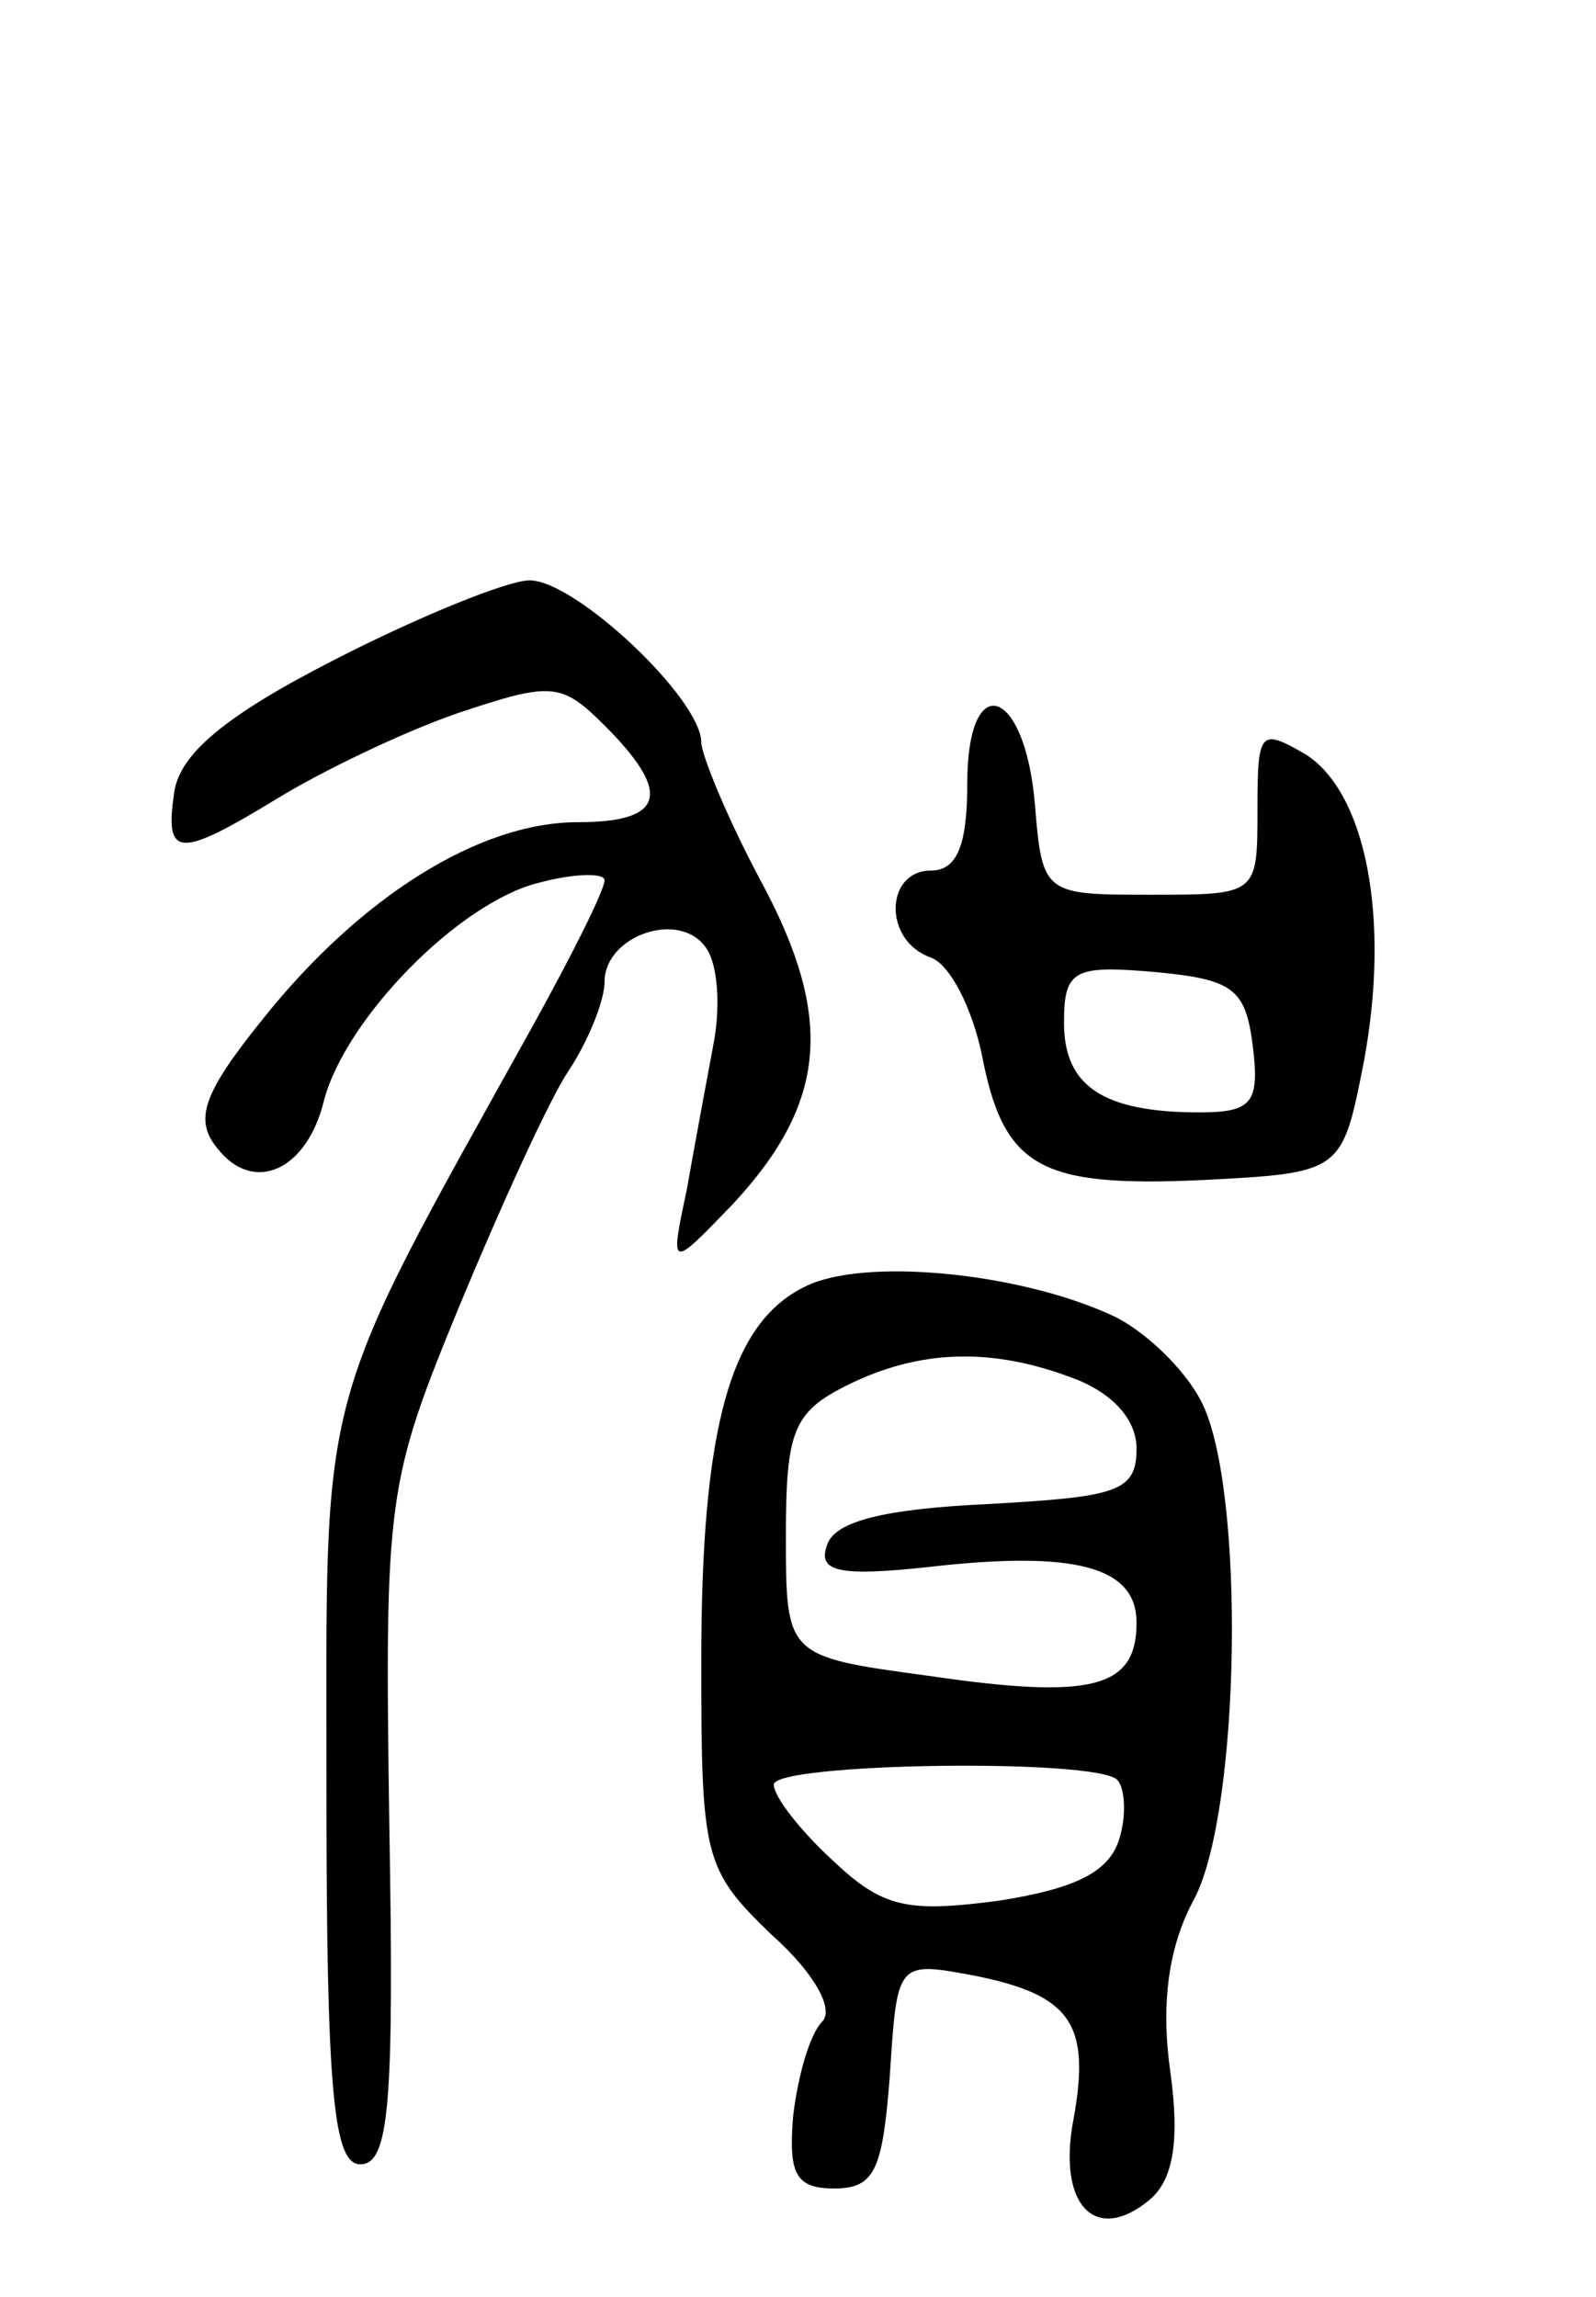
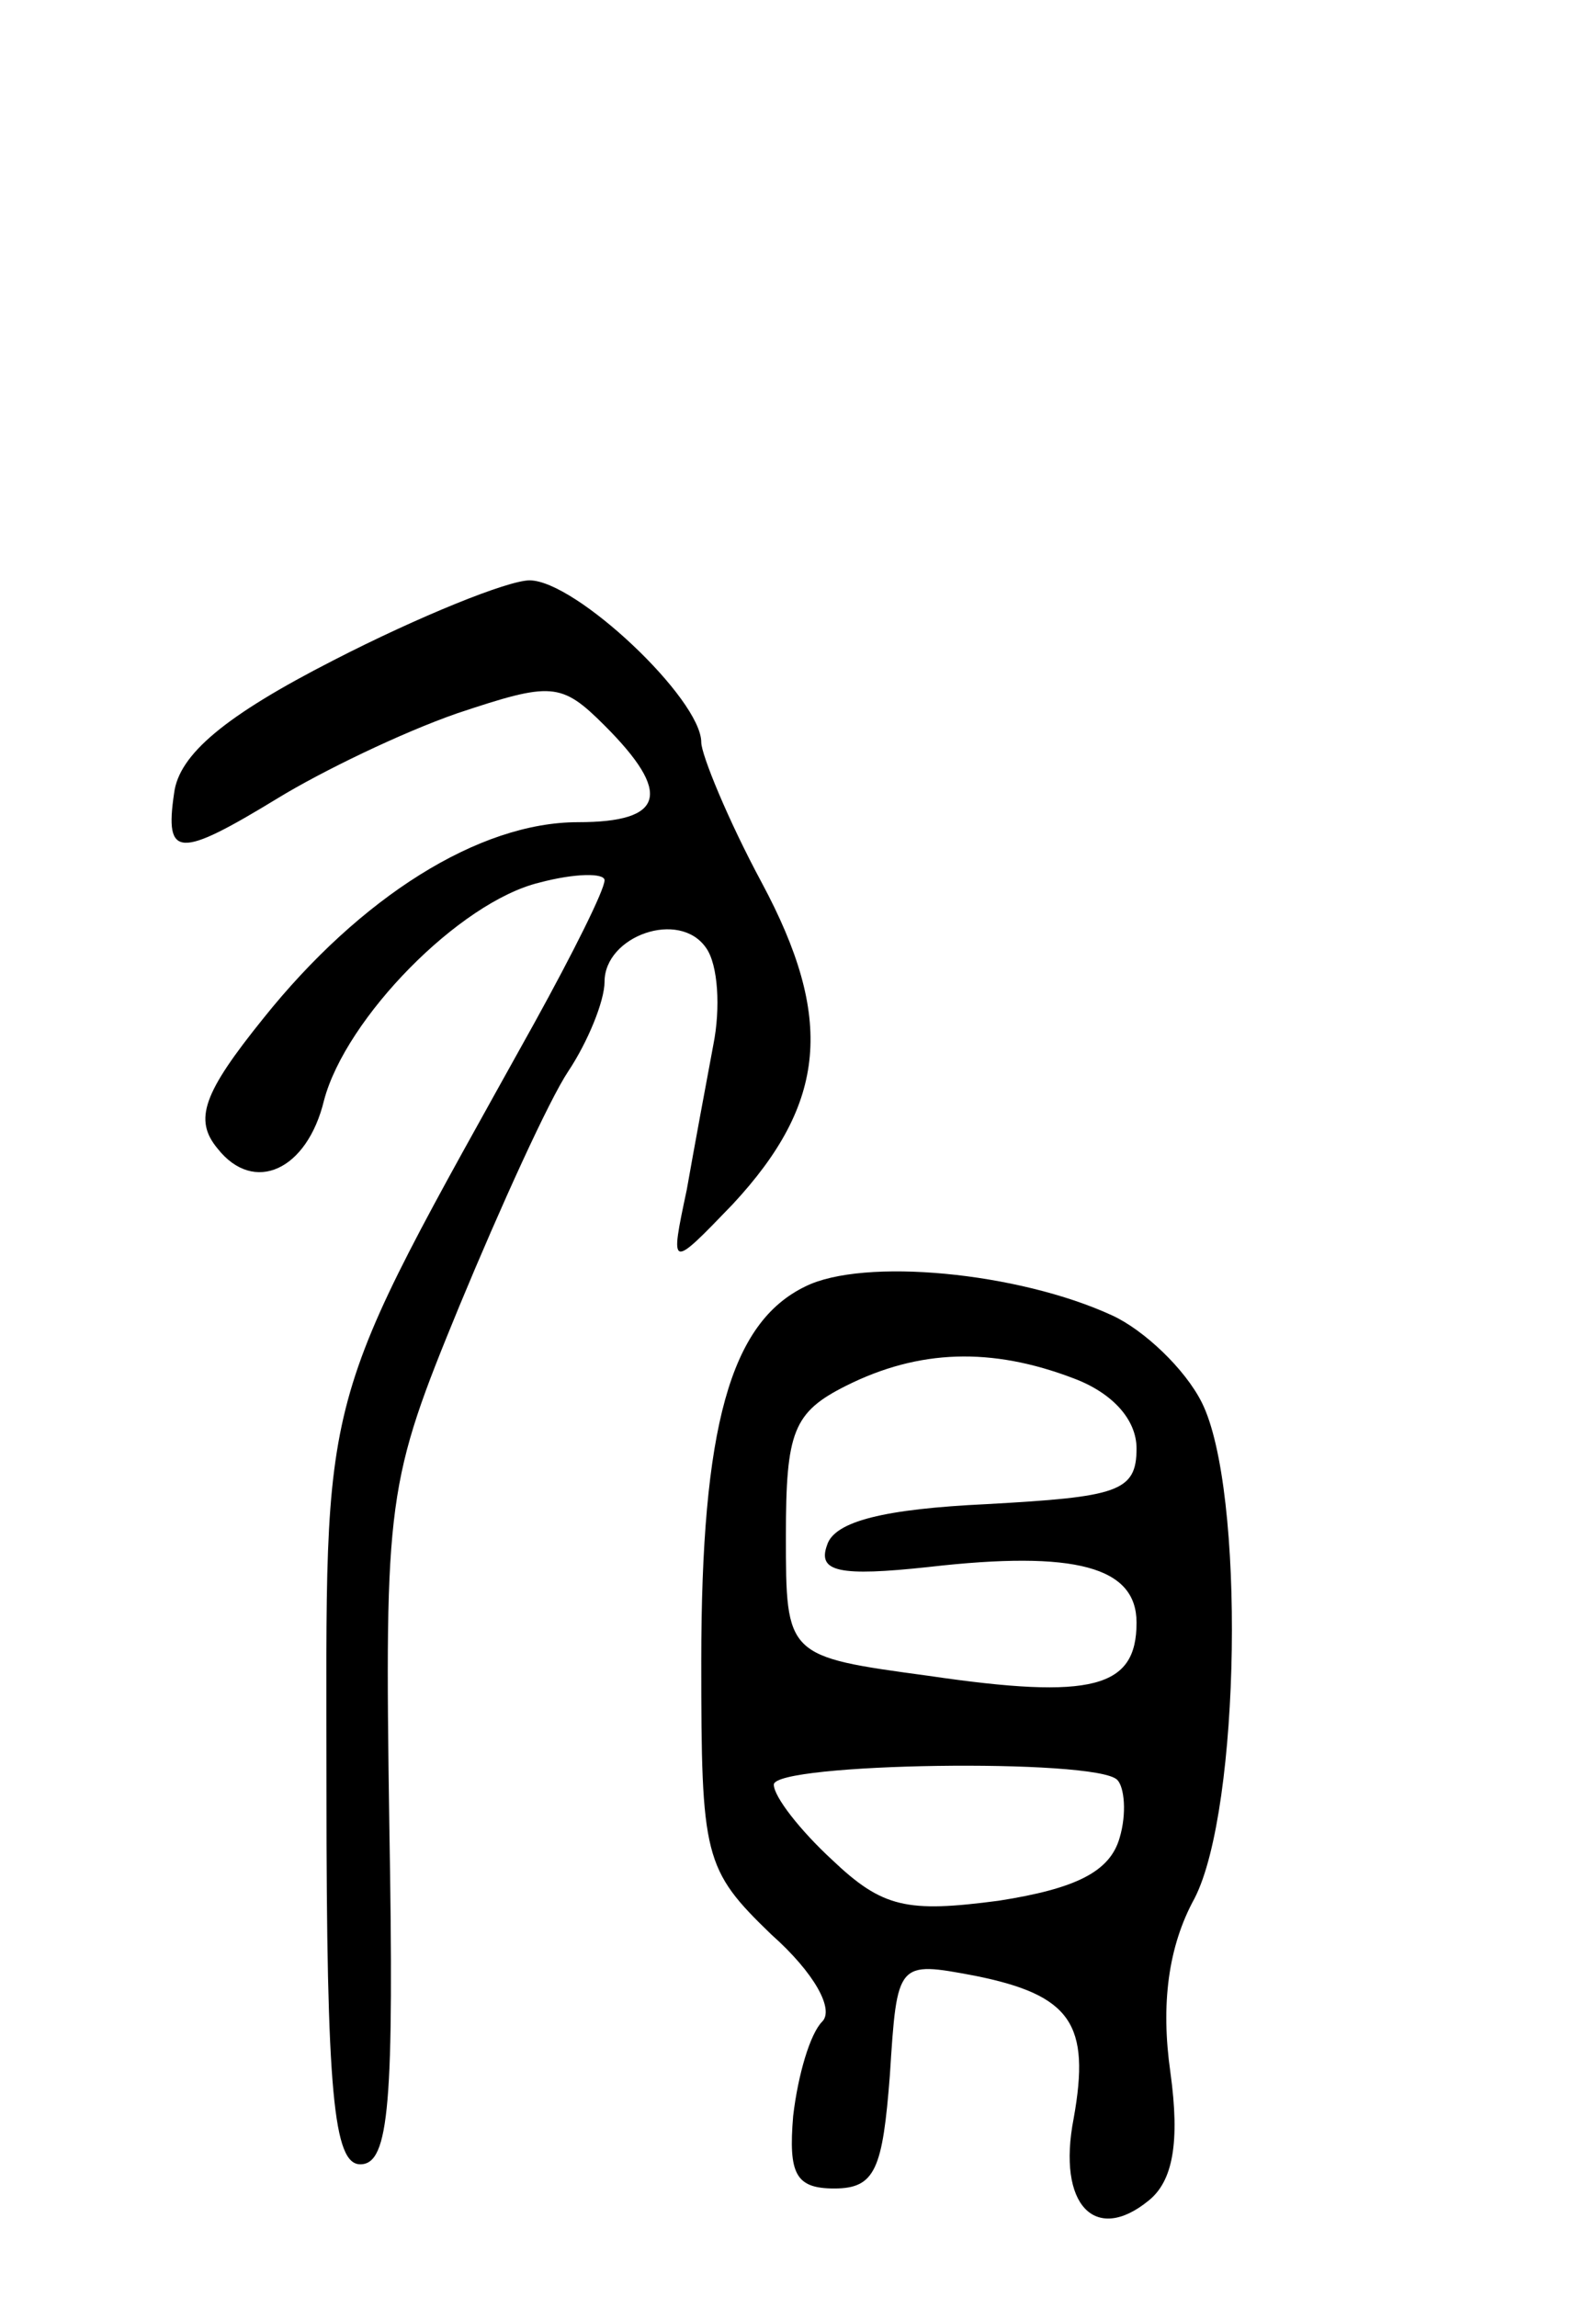
<svg xmlns="http://www.w3.org/2000/svg" version="1.0" width="66" height="95" viewBox="0 0 66 95">
  <g transform="translate(0,95) scale(0.1,-0.1)">
    <path d="M138 677 c-45 -23 -64 -39 -66 -55 -4 -27 2 -27 43 -2 18 11 51 27 74 35 39 13 43 13 61 -5 28 -28 25 -40 -11 -40 -41 0 -90 -31 -130 -81 -25 -31 -29 -42 -19 -54 15 -19 37 -9 44 20 9 34 56 82 89 90 15 4 27 4 27 1 0 -4 -13 -30 -29 -59 -91 -164 -86 -146 -86 -317 0 -126 3 -155 14 -155 12 0 14 25 12 140 -2 136 -1 142 29 215 17 41 37 85 45 97 8 12 15 29 15 37 0 19 31 30 42 14 5 -7 6 -25 3 -40 -3 -16 -8 -43 -11 -60 -7 -33 -7 -33 19 -6 39 42 42 77 12 133 -14 26 -25 53 -25 58 0 18 -52 67 -71 67 -9 0 -46 -15 -81 -33z" />
-     <path d="M400 626 c0 -25 -4 -36 -15 -36 -19 0 -20 -29 0 -36 8 -3 17 -21 21 -40 9 -47 24 -55 91 -52 58 3 58 3 67 49 11 59 1 111 -24 127 -19 11 -20 10 -20 -23 0 -35 0 -35 -44 -35 -44 0 -45 0 -48 37 -4 49 -28 57 -28 9z m118 -108 c3 -24 0 -28 -22 -28 -40 0 -56 11 -56 37 0 22 4 24 38 21 32 -3 37 -7 40 -30z" />
    <path d="M333 418 c-31 -15 -43 -58 -43 -155 0 -81 1 -86 29 -113 18 -16 26 -31 21 -36 -5 -5 -10 -22 -12 -39 -2 -24 1 -30 17 -30 17 0 20 8 23 47 3 47 3 47 35 41 40 -8 48 -20 41 -59 -7 -36 9 -52 31 -34 10 8 13 24 9 53 -4 28 -1 52 10 72 19 37 21 169 3 205 -7 14 -24 30 -37 36 -39 18 -103 24 -127 12z m111 -38 c16 -6 26 -17 26 -29 0 -18 -8 -20 -62 -23 -42 -2 -63 -7 -66 -17 -4 -11 5 -13 42 -9 61 7 86 0 86 -23 0 -27 -18 -32 -86 -22 -59 8 -59 8 -59 58 0 43 3 51 25 62 30 15 60 16 94 3z m18 -166 c3 -3 4 -14 1 -24 -4 -14 -18 -21 -50 -26 -38 -5 -48 -3 -69 17 -13 12 -24 26 -24 31 0 9 133 11 142 2z" />
  </g>
</svg>